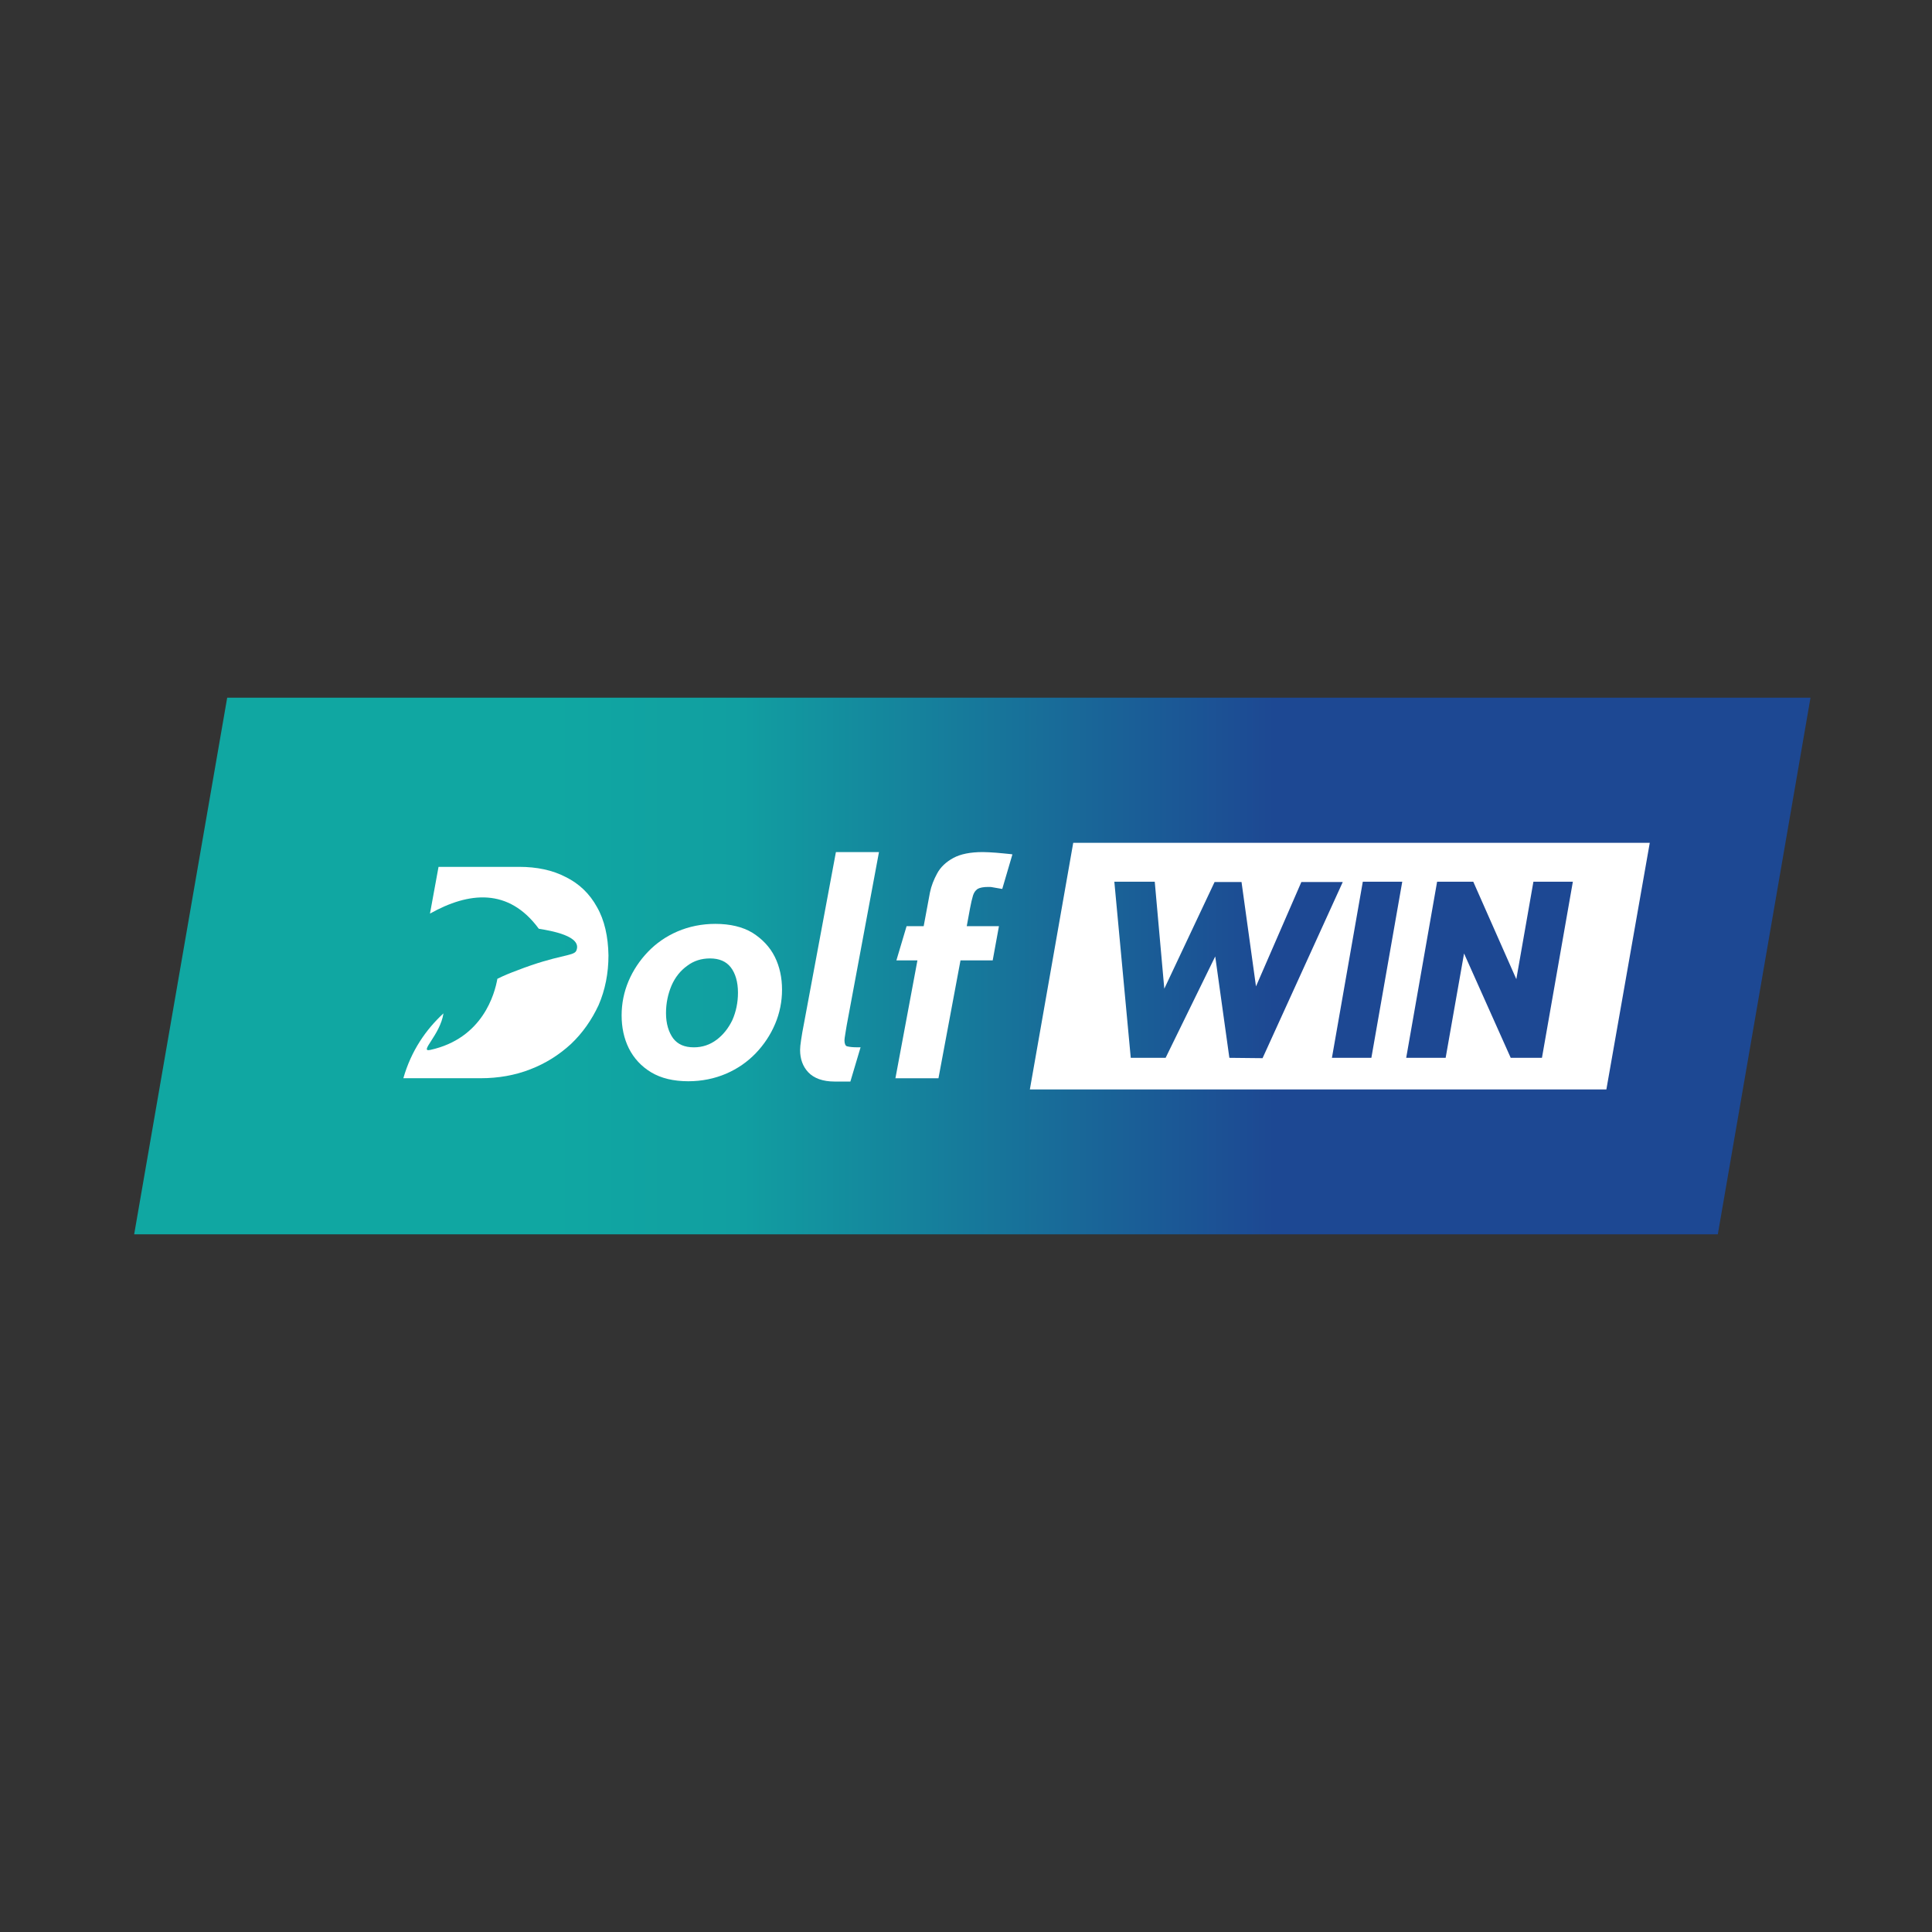
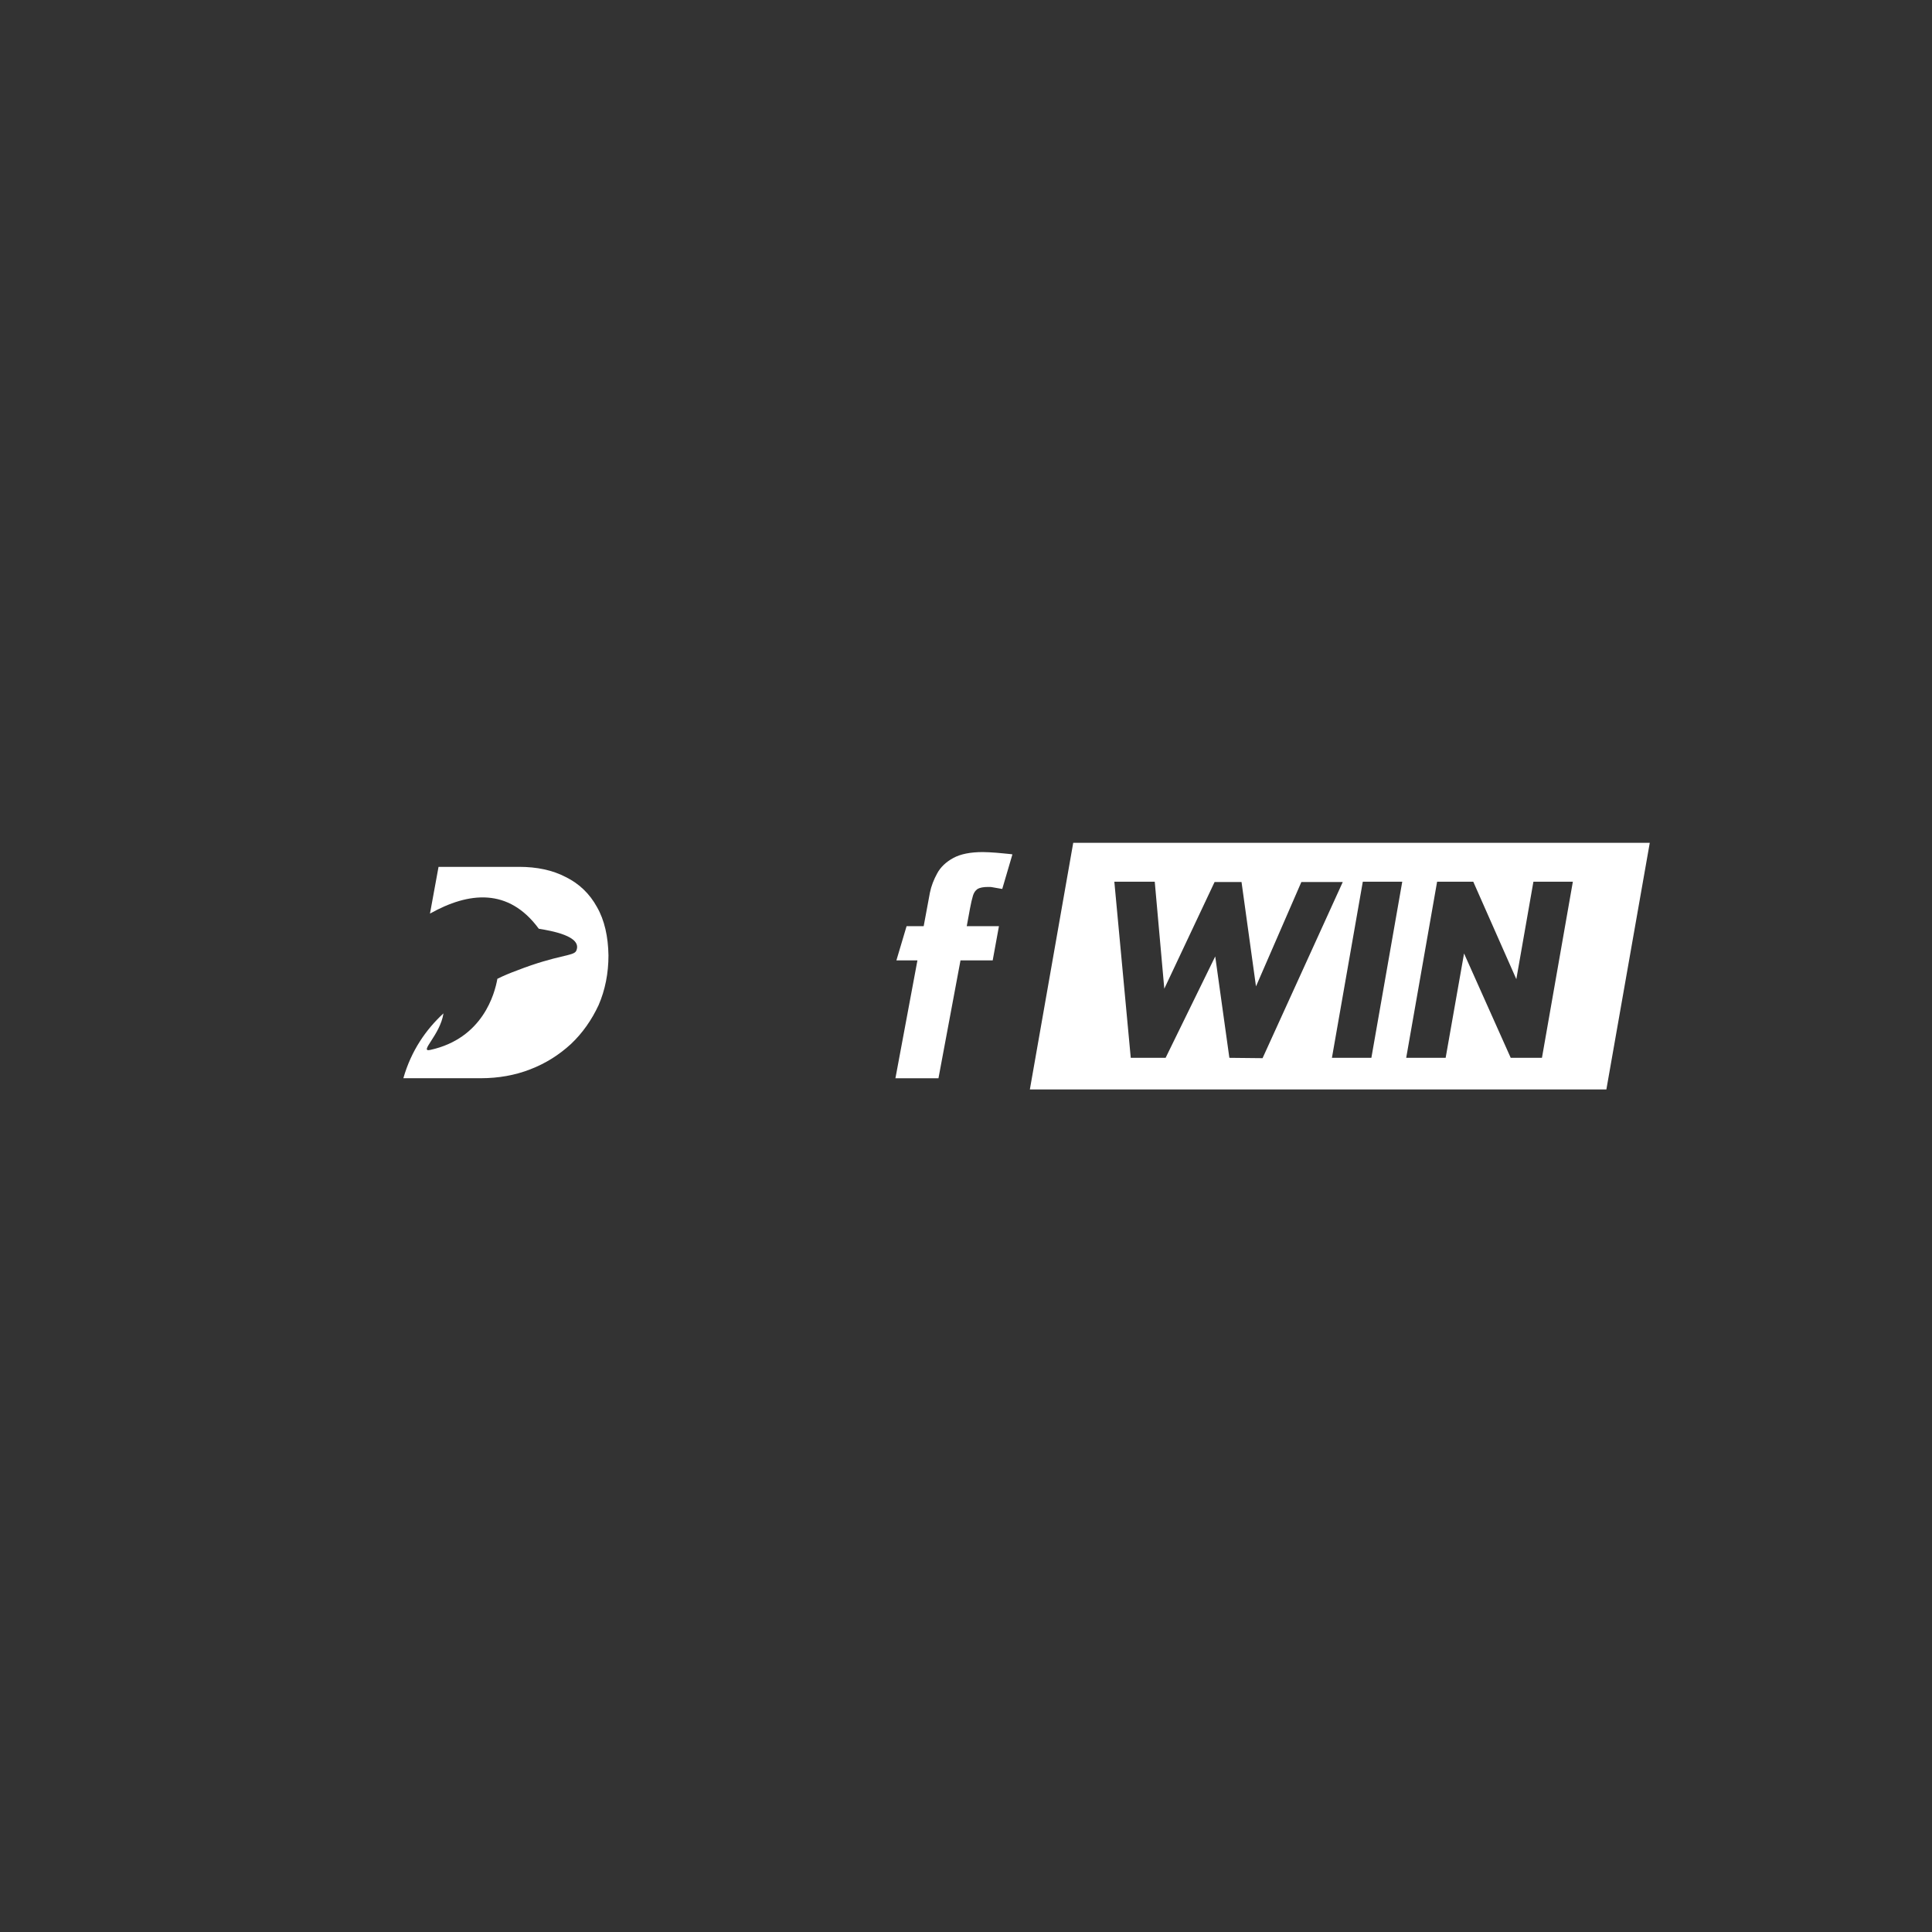
<svg xmlns="http://www.w3.org/2000/svg" width="72" height="72" viewBox="0 0 72 72" fill="none">
  <rect x="0" y="0" width="72" height="72" fill="#333333" stroke="none" />
  <g clip-path="url(#clip0_396_59)">
-     <path d="M64.018 46H5L8.467 26H67.472L64.018 46Z" fill="url(#paint0_linear_396_59)" />
-     <path d="M28.041 34.761C27.674 34.54 27.208 34.43 26.657 34.43C26.155 34.43 25.677 34.528 25.248 34.712C24.82 34.896 24.452 35.154 24.146 35.473C23.84 35.792 23.595 36.16 23.423 36.565C23.252 36.97 23.166 37.399 23.166 37.841C23.166 38.282 23.252 38.7 23.435 39.068C23.619 39.436 23.901 39.743 24.268 39.963C24.636 40.184 25.101 40.295 25.652 40.295C26.155 40.295 26.632 40.197 27.061 40.013C27.49 39.828 27.857 39.571 28.164 39.252C28.47 38.933 28.715 38.565 28.886 38.16C29.058 37.755 29.144 37.325 29.144 36.884C29.144 36.442 29.058 36.025 28.874 35.657C28.69 35.289 28.409 34.994 28.041 34.761ZM26.706 38.749C26.461 38.933 26.179 39.031 25.861 39.031C25.506 39.031 25.261 38.92 25.089 38.7C24.918 38.467 24.82 38.148 24.82 37.755C24.82 37.387 24.893 37.043 25.028 36.724C25.163 36.417 25.358 36.172 25.616 35.988C25.861 35.804 26.142 35.718 26.461 35.718C26.804 35.718 27.061 35.828 27.233 36.049C27.404 36.27 27.502 36.589 27.502 36.994C27.502 37.362 27.429 37.706 27.294 38.013C27.147 38.319 26.951 38.565 26.706 38.749Z" fill="white" />
-     <path d="M31.557 38.196L32.757 31.754H31.152L29.977 38.061C29.915 38.367 29.878 38.6 29.854 38.76C29.829 38.92 29.817 39.042 29.817 39.128C29.817 39.459 29.915 39.742 30.123 39.962C30.332 40.183 30.663 40.306 31.104 40.306H31.691L32.071 39.03H31.949C31.789 39.03 31.667 39.018 31.569 38.993C31.508 38.981 31.471 38.895 31.471 38.772C31.471 38.723 31.483 38.65 31.495 38.576C31.508 38.478 31.532 38.355 31.557 38.196Z" fill="white" />
    <path d="M37.645 31.828C37.485 31.815 37.302 31.791 37.118 31.778C36.934 31.766 36.763 31.754 36.628 31.754C36.163 31.754 35.795 31.828 35.526 31.975C35.256 32.122 35.048 32.318 34.925 32.551C34.803 32.772 34.705 33.018 34.656 33.263L34.423 34.515H33.786L33.406 35.791H34.19L33.37 40.183H34.974L35.795 35.791H36.995L37.228 34.515H36.028L36.15 33.852C36.187 33.656 36.224 33.496 36.261 33.373C36.297 33.263 36.346 33.19 36.432 33.128C36.518 33.079 36.652 33.054 36.824 33.054C36.885 33.054 36.946 33.054 36.995 33.067C37.057 33.079 37.142 33.091 37.277 33.116L37.351 33.128L37.73 31.84L37.645 31.828Z" fill="white" />
    <path d="M22.247 33.802C21.978 33.311 21.586 32.931 21.084 32.685C20.593 32.427 20.006 32.305 19.344 32.305H16.343L16.024 34.047C17.47 33.237 18.952 33.078 20.079 34.611C20.52 34.685 21.72 34.881 21.475 35.434C21.377 35.642 20.802 35.569 19.258 36.17C19.026 36.256 18.781 36.354 18.536 36.477C18.438 37.029 17.997 38.697 16.037 39.127C15.596 39.225 16.404 38.575 16.527 37.765C15.877 38.366 15.326 39.151 15.032 40.182H17.923C18.572 40.182 19.197 40.072 19.761 39.851C20.336 39.63 20.838 39.311 21.279 38.906C21.708 38.501 22.051 38.01 22.308 37.458C22.553 36.894 22.676 36.268 22.676 35.605C22.664 34.906 22.529 34.292 22.247 33.802Z" fill="white" />
    <path d="M39.996 31.41L38.38 40.6H59.865L61.482 31.41H39.996ZM45.815 39.422L45.288 35.643L43.439 39.422H42.14L41.528 32.858H43.034L43.39 36.846L45.264 32.87H46.268L46.807 36.76L48.498 32.87H50.041L47.052 39.435L45.815 39.422ZM51.107 39.422H49.637L50.788 32.858H52.258L51.107 39.422ZM57.464 39.422H56.3L54.561 35.533L53.875 39.422H52.405L53.557 32.858H54.904L56.509 36.49L57.146 32.858H58.616L57.464 39.422Z" fill="white" />
  </g>
  <defs>
    <linearGradient id="paint0_linear_396_59" x1="5" y1="36" x2="67.472" y2="36" gradientUnits="userSpaceOnUse">
      <stop offset="0.25" stop-color="#10A7A2" />
      <stop offset="0.36" stop-color="#119FA1" />
      <stop offset="0.68" stop-color="#1D4893" />
    </linearGradient>
    <clipPath id="clip0_396_59">
      <rect width="62.472" height="20" fill="white" transform="translate(5 26)" />
    </clipPath>
  </defs>
</svg>